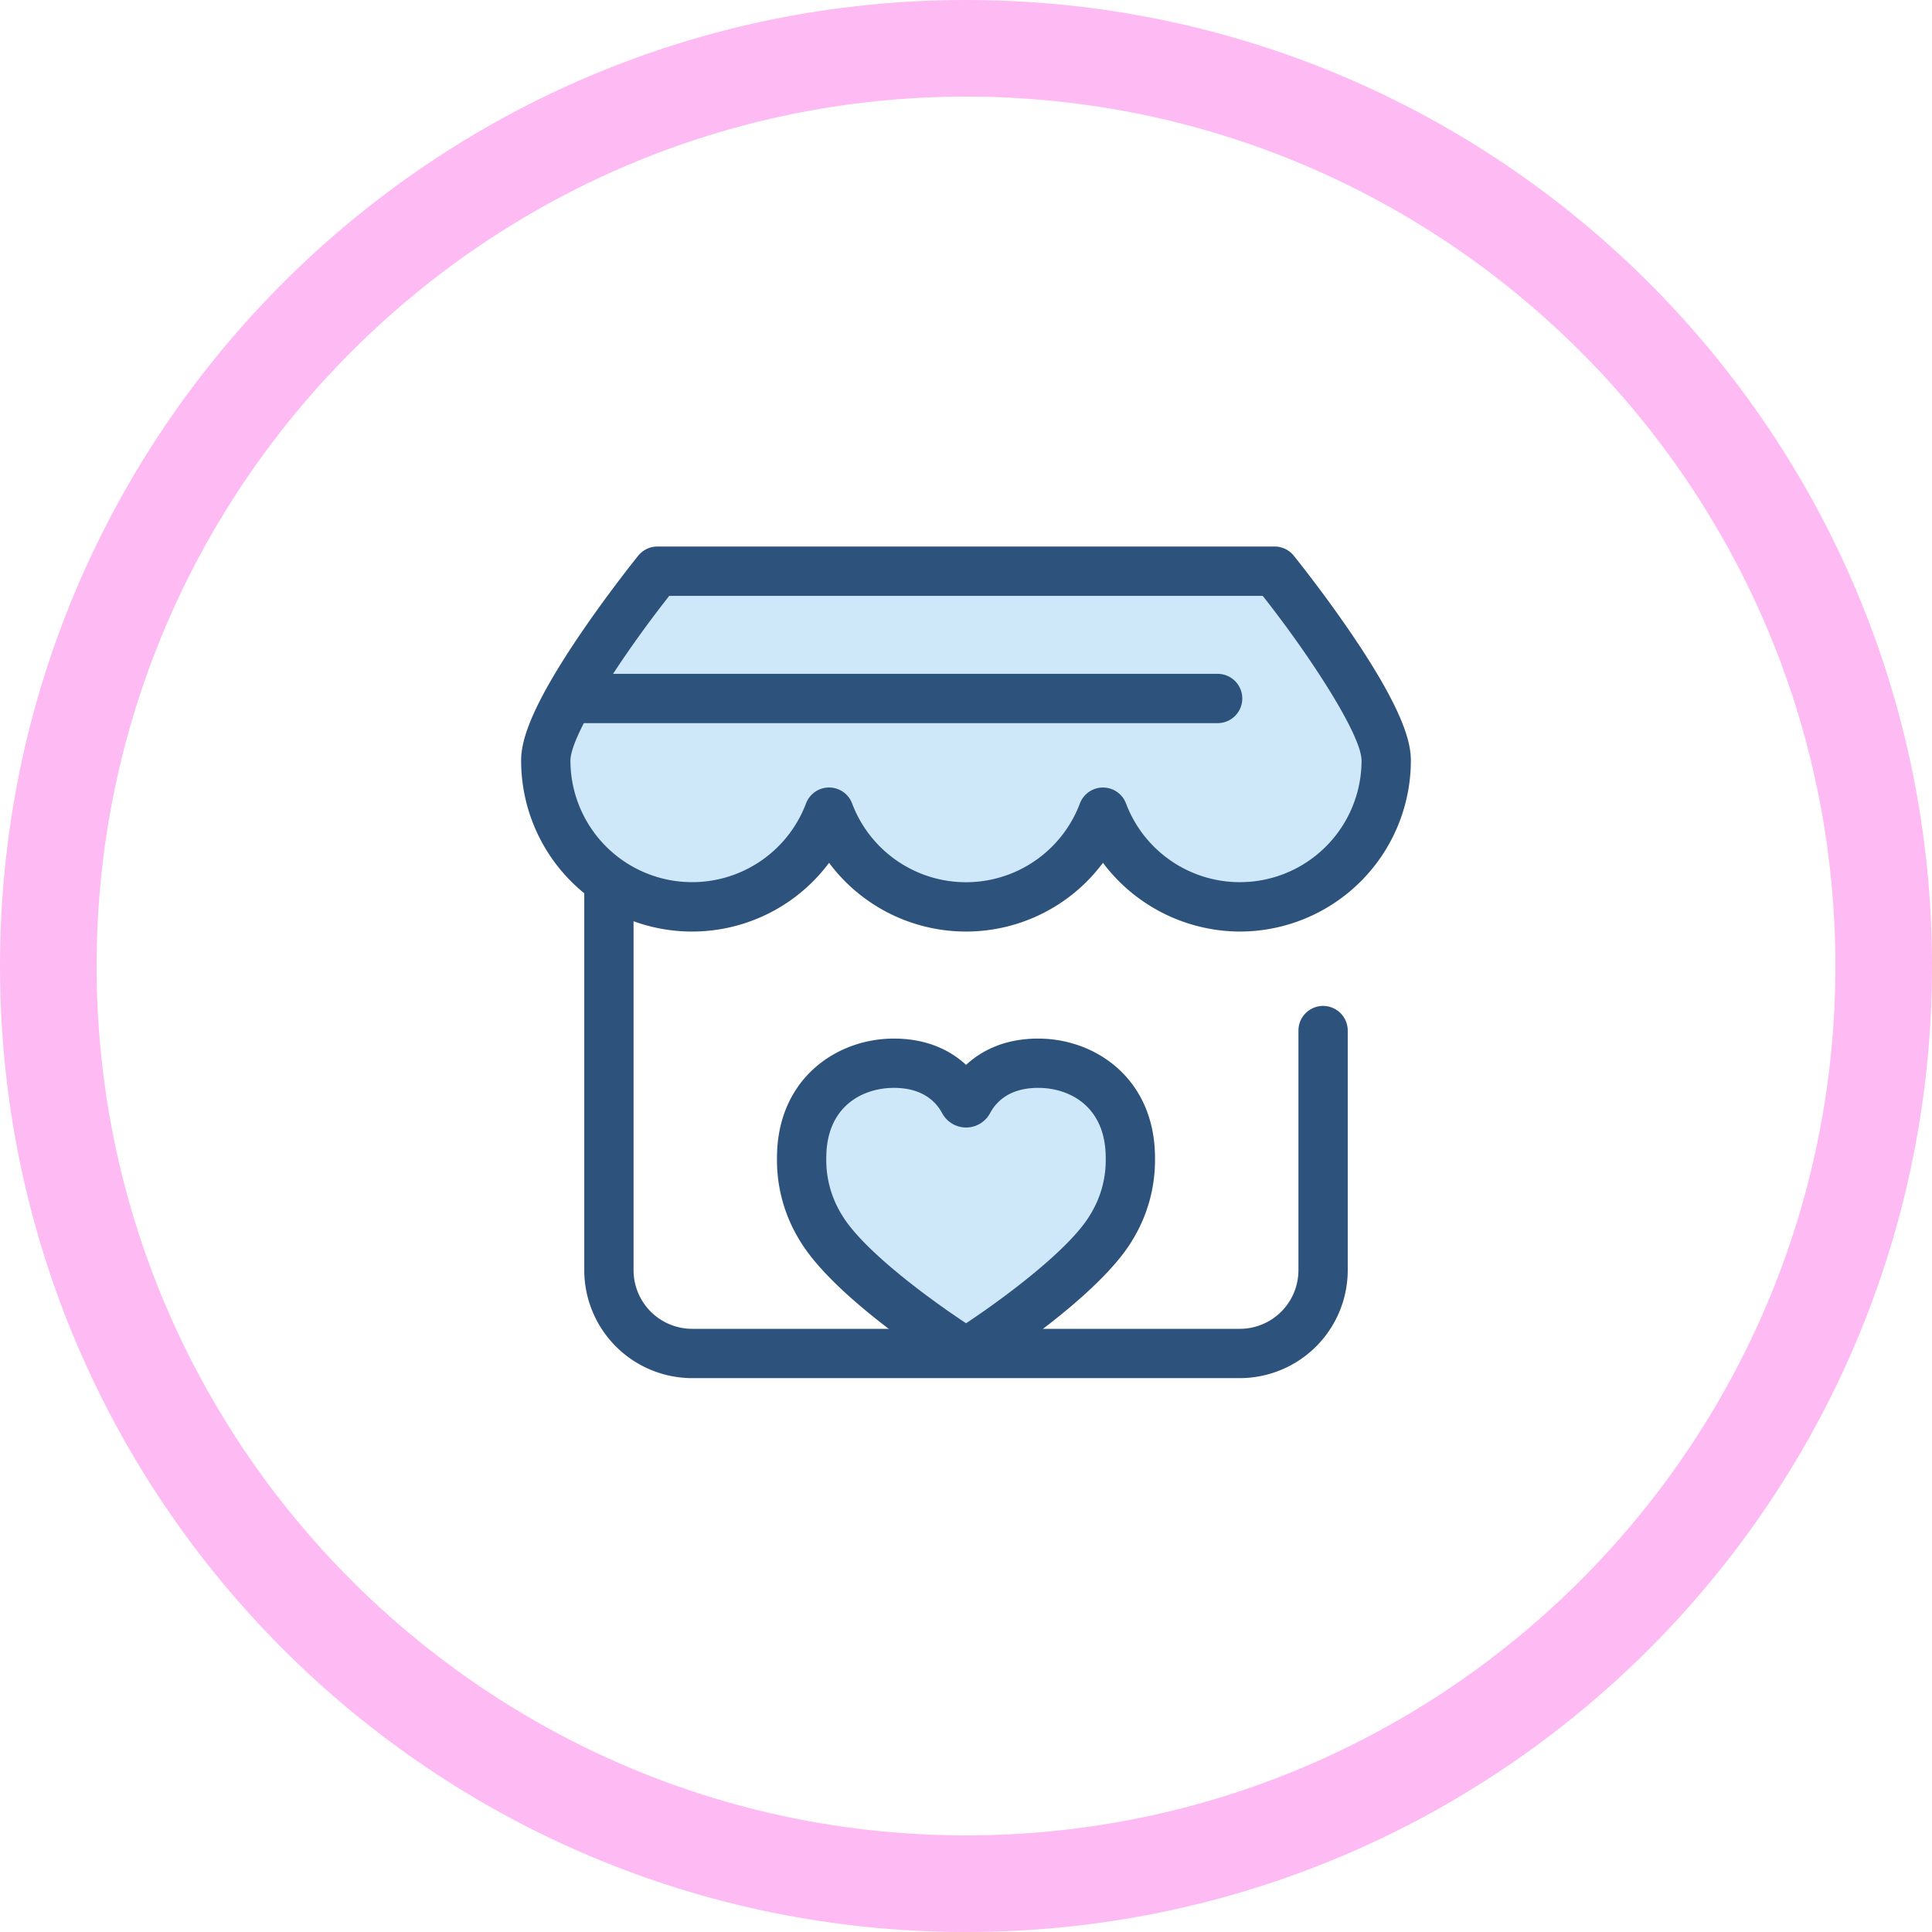
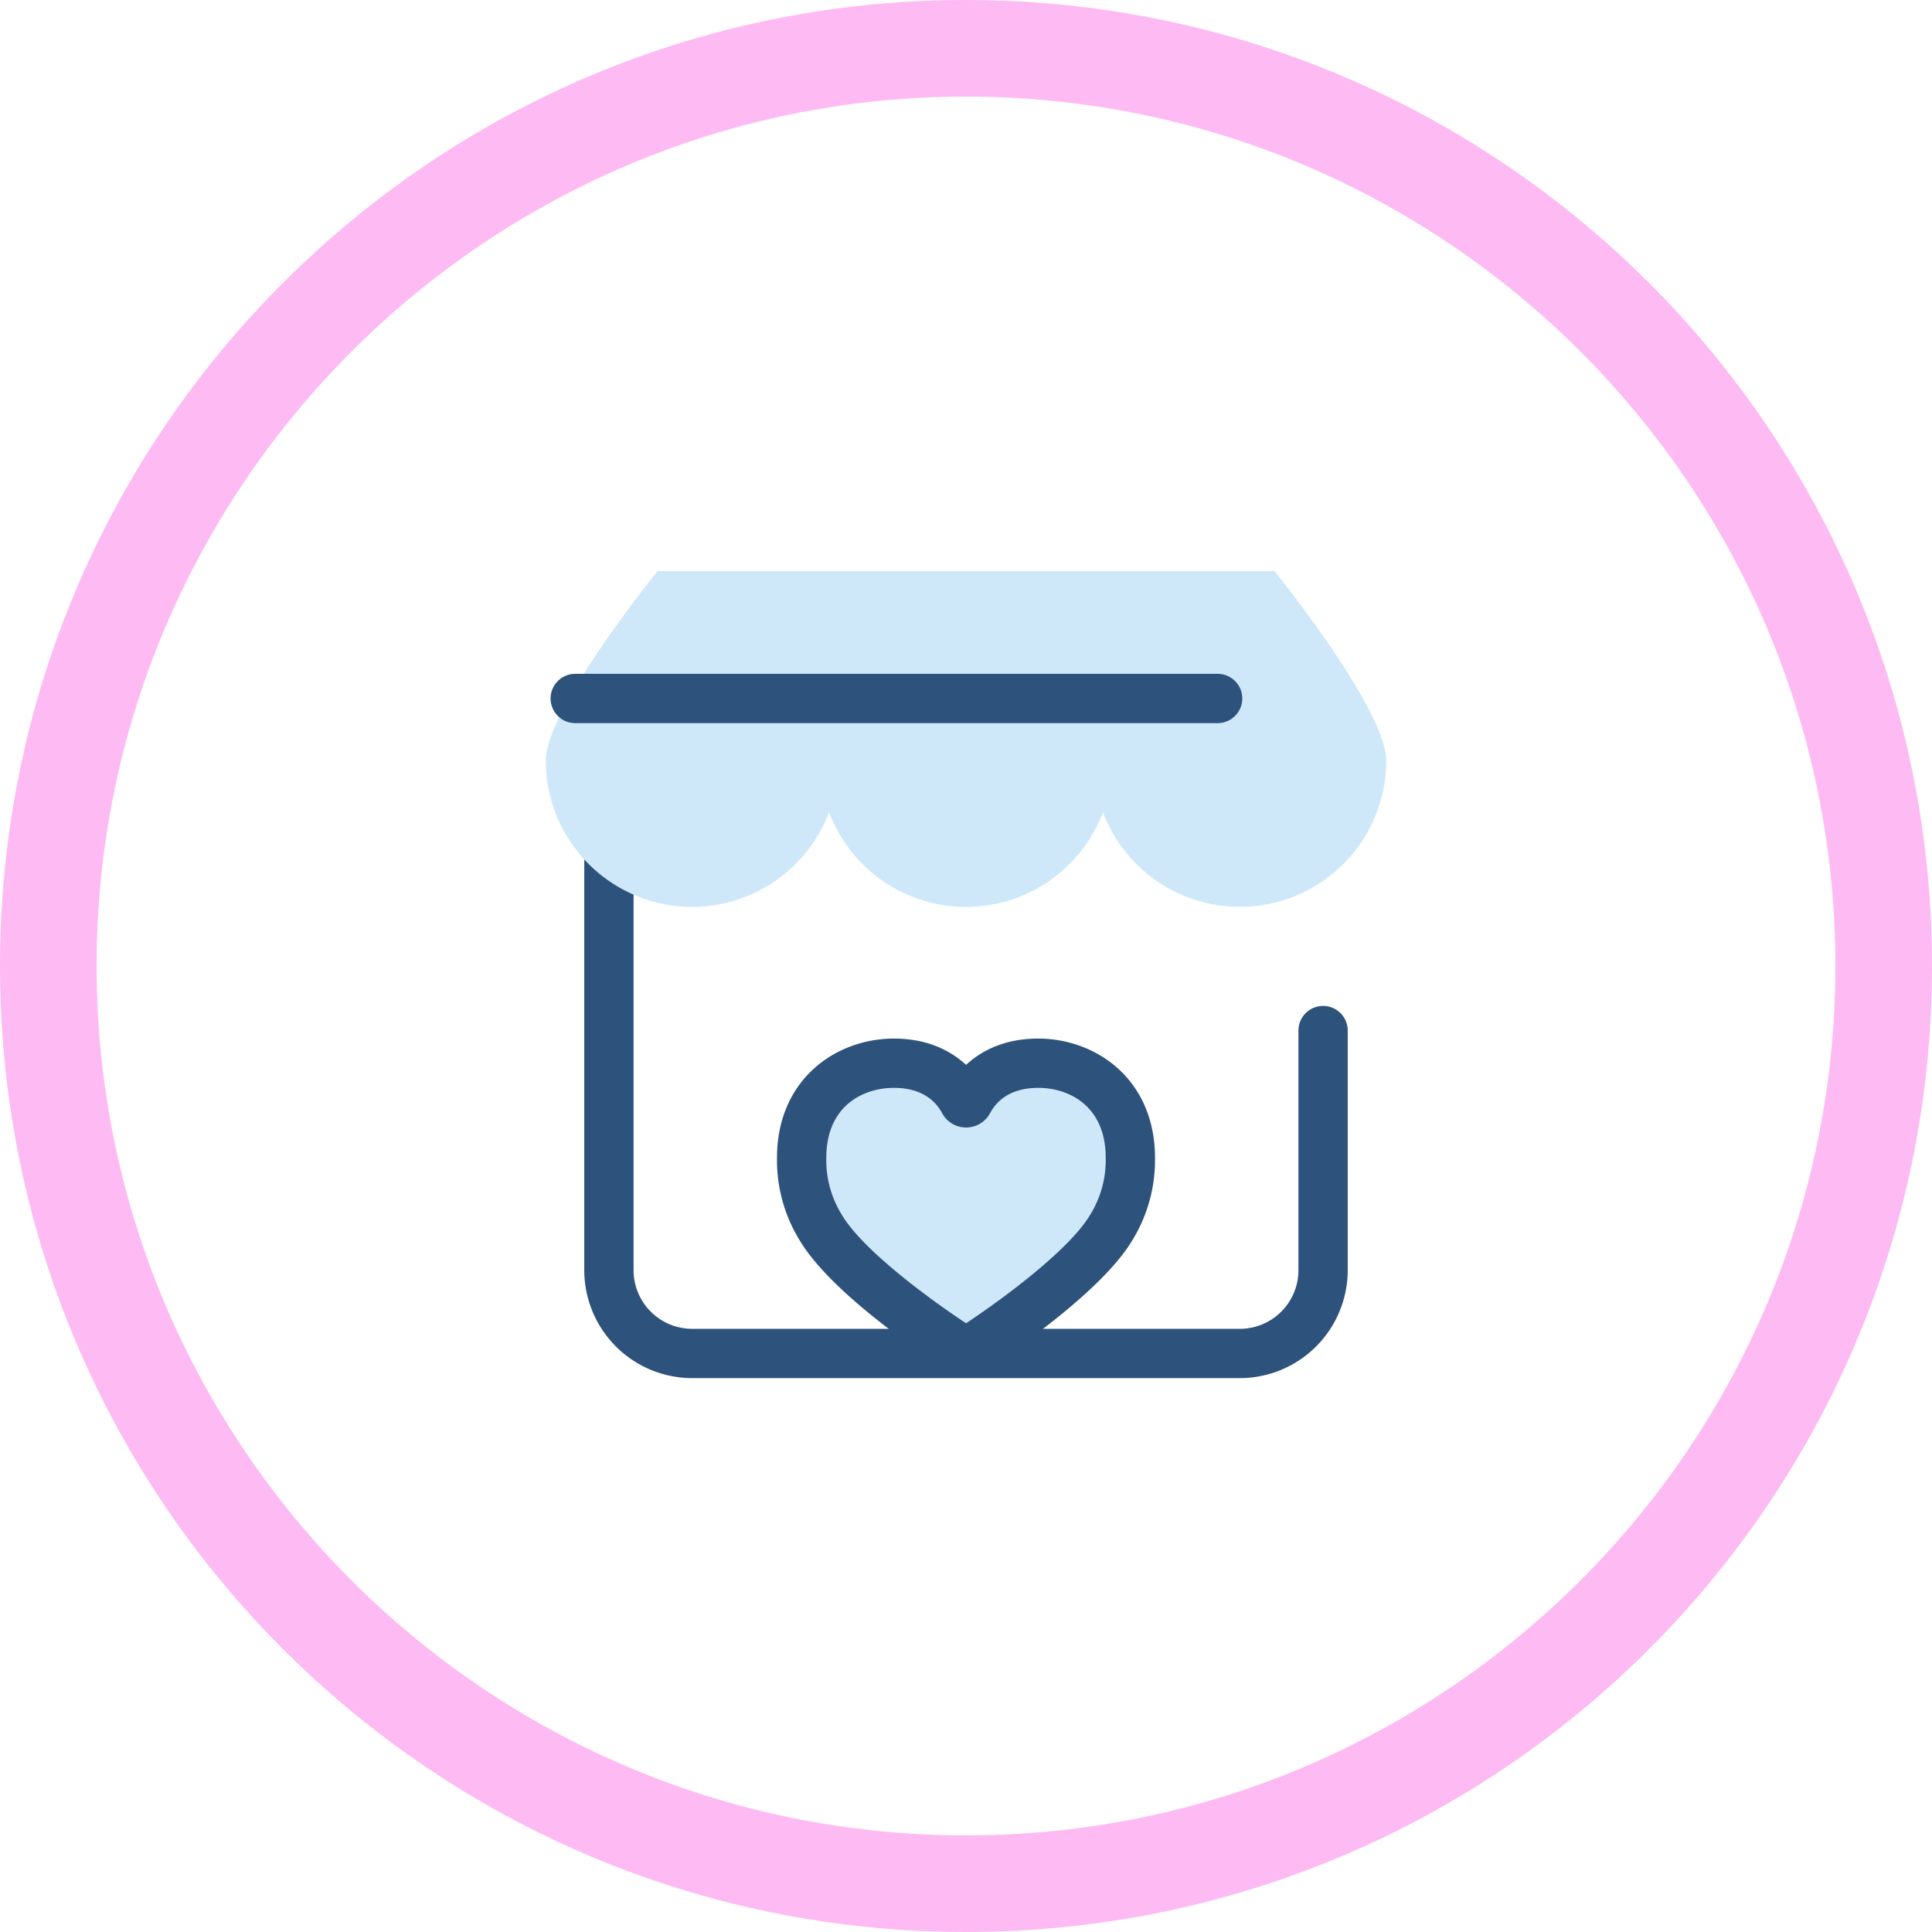
<svg xmlns="http://www.w3.org/2000/svg" width="400" height="400" viewBox="0 0 400 400">
  <g id="Group_10147" data-name="Group 10147" transform="translate(-1448 -1400)">
    <path id="Ellipse_650" data-name="Ellipse 650" d="M200,20C100.748,20,20,100.748,20,200s80.748,180,180,180,180-80.748,180-180S299.252,20,200,20m0-20C310.457,0,400,89.543,400,200S310.457,400,200,400,0,310.457,0,200,89.543,0,200,0Z" transform="translate(1448 1400)" fill="#fdbaf3" />
    <g id="charity" transform="translate(1555.895 1513.157)">
      <path id="Path_3956" data-name="Path 3956" d="M172.059,273.69H58.671A22.367,22.367,0,0,1,36.33,251.349V154.274a5.1,5.1,0,1,1,10.206,0V251.35a12.148,12.148,0,0,0,12.135,12.135H172.058a12.148,12.148,0,0,0,12.134-12.135V201.735a5.1,5.1,0,0,1,10.206,0v49.614a22.366,22.366,0,0,1-22.34,22.341Z" transform="translate(-23.259 -101.522)" fill="#2d527c" />
      <path id="Path_3957" data-name="Path 3957" d="M180.52,314.048c8.913,0,12.912,5,14.485,7.93a.53.53,0,0,0,.931,0c1.568-2.934,5.545-7.929,14.457-7.929,10.153,0,19.084,6.931,19.084,19.587a26.573,26.573,0,0,1-3.94,14.4c-5.9,9.978-25.349,22.913-29.343,25.462a1.34,1.34,0,0,1-1.443,0c-4-2.537-23.447-15.408-29.4-25.464a26.563,26.563,0,0,1-3.933-14.405C161.421,320.979,170.367,314.048,180.52,314.048Z" transform="translate(-103.343 -207.078)" fill="#cee8fa" />
      <path id="Path_3958" data-name="Path 3958" d="M186.39,369.736a6.435,6.435,0,0,1-3.458-1.007c-4-2.539-24.318-15.791-31.052-27.172a31.671,31.671,0,0,1-4.644-17c0-16.21,12.175-24.69,24.2-24.69,7.142,0,11.9,2.634,14.947,5.44,3.039-2.806,7.792-5.44,14.928-5.44,12.02,0,24.187,8.481,24.187,24.69a31.676,31.676,0,0,1-4.652,17c-6.824,11.536-28.537,25.6-30.99,27.165A6.431,6.431,0,0,1,186.39,369.736Zm-14.951-59.665c-6.456,0-13.995,3.793-13.995,14.484a21.434,21.434,0,0,0,3.222,11.807c4.23,7.151,17.678,17.134,25.719,22.444,8.039-5.336,21.481-15.348,25.68-22.444a21.434,21.434,0,0,0,3.229-11.807c0-10.69-7.531-14.484-13.981-14.484-5.919,0-8.682,2.844-9.956,5.231a5.634,5.634,0,0,1-9.929.009c-1.281-2.391-4.054-5.24-9.988-5.24Z" transform="translate(-94.263 -197.997)" fill="#2d527c" />
      <path id="Path_3959" data-name="Path 3959" d="M165.081,30.922H37.293S14.184,59.506,14.184,70.129a30.3,30.3,0,0,0,58.65,10.685,30.3,30.3,0,0,0,56.706,0,30.3,30.3,0,0,0,58.65-10.685c0-10.622-23.11-39.207-23.11-39.207Z" transform="translate(-9.081 -25.818)" fill="#cee8fa" />
-       <path id="Path_3960" data-name="Path 3960" d="M148.812,96.446a35.6,35.6,0,0,1-28.353-14.23,35.362,35.362,0,0,1-56.706,0A35.387,35.387,0,0,1,0,61.045C0,57.519,1.289,50.94,12.441,34.584,18.269,26.036,24,18.929,24.243,18.63a5.1,5.1,0,0,1,3.968-1.9H156a5.1,5.1,0,0,1,3.968,1.9c.241.3,5.975,7.406,11.8,15.954,11.152,16.356,12.441,22.935,12.441,26.461A35.438,35.438,0,0,1,148.812,96.446ZM120.459,66.626a5.1,5.1,0,0,1,4.775,3.3A25.195,25.195,0,0,0,174,61.046c0-5.18-10.347-21.284-20.462-34.1H30.668c-10.115,12.818-20.462,28.923-20.462,34.1a25.2,25.2,0,0,0,48.772,8.884,5.1,5.1,0,0,1,9.55,0,25.2,25.2,0,0,0,47.155,0,5.1,5.1,0,0,1,4.775-3.3Z" transform="translate(0 -16.735)" fill="#2d527c" />
      <path id="Path_3961" data-name="Path 3961" d="M155.045,100.188h-133a5.1,5.1,0,1,1,0-10.207h133a5.1,5.1,0,1,1,0,10.207Z" transform="translate(-10.843 -63.628)" fill="#2d527c" />
    </g>
  </g>
</svg>